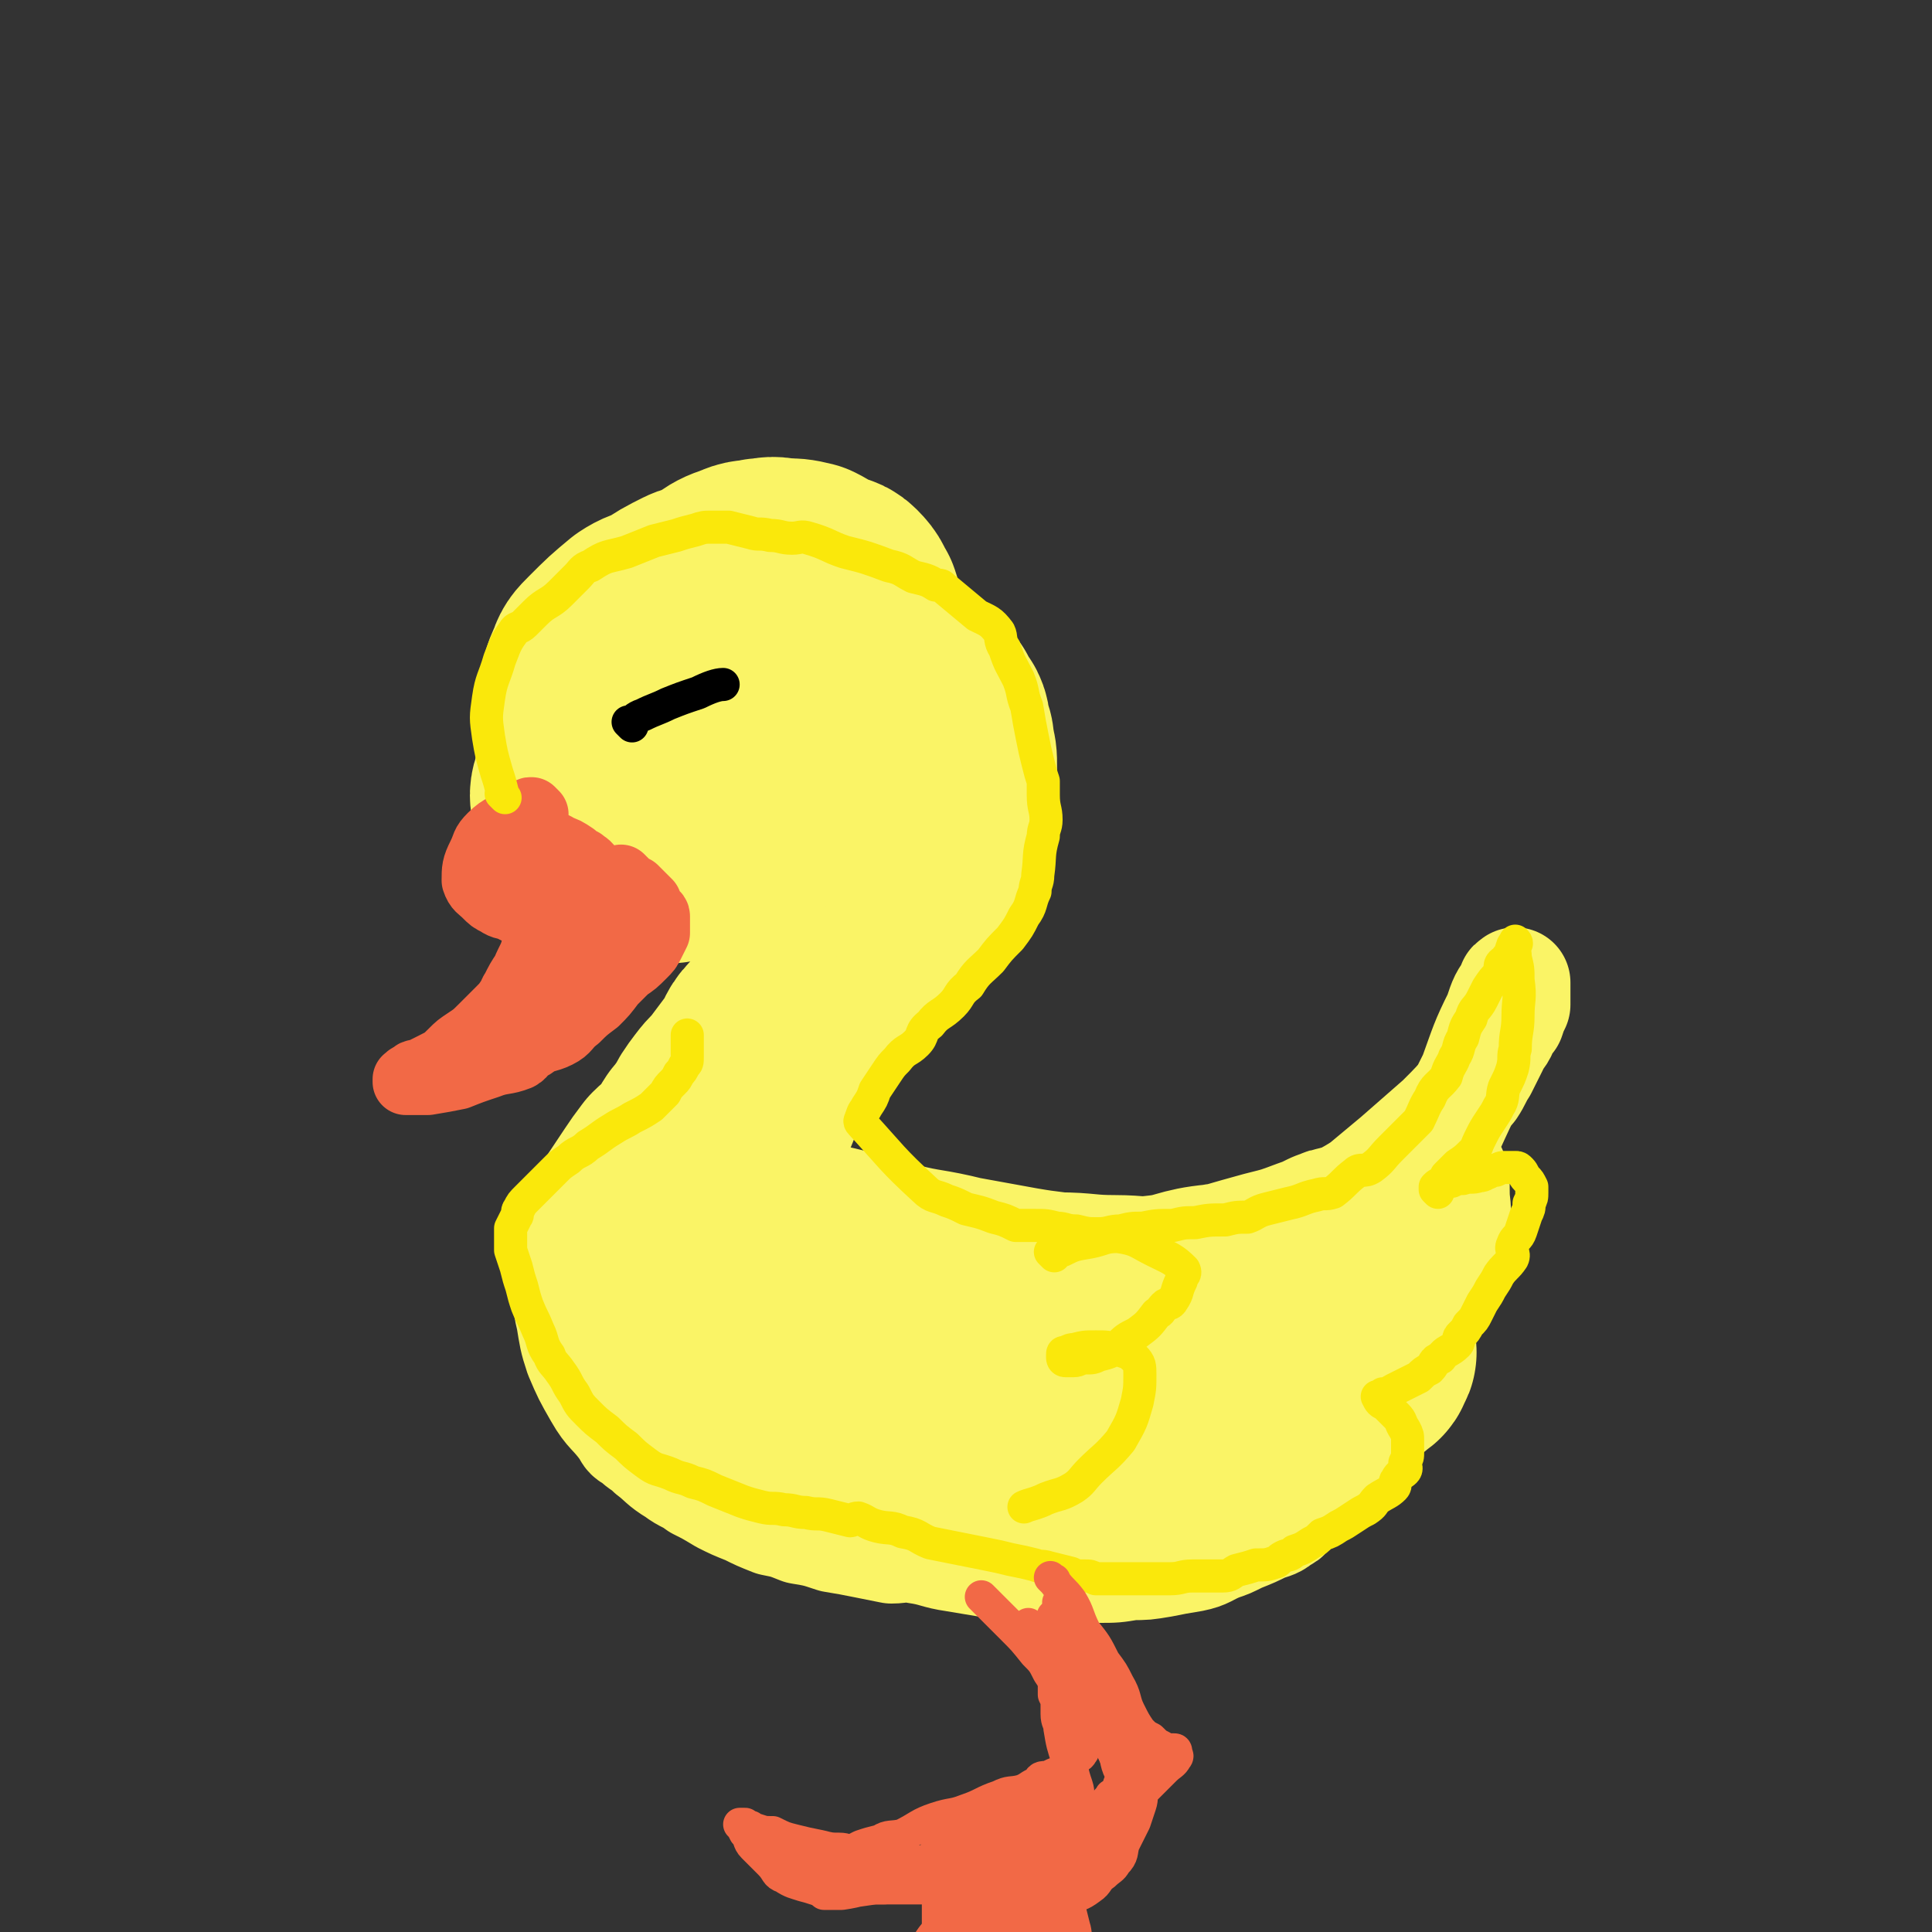
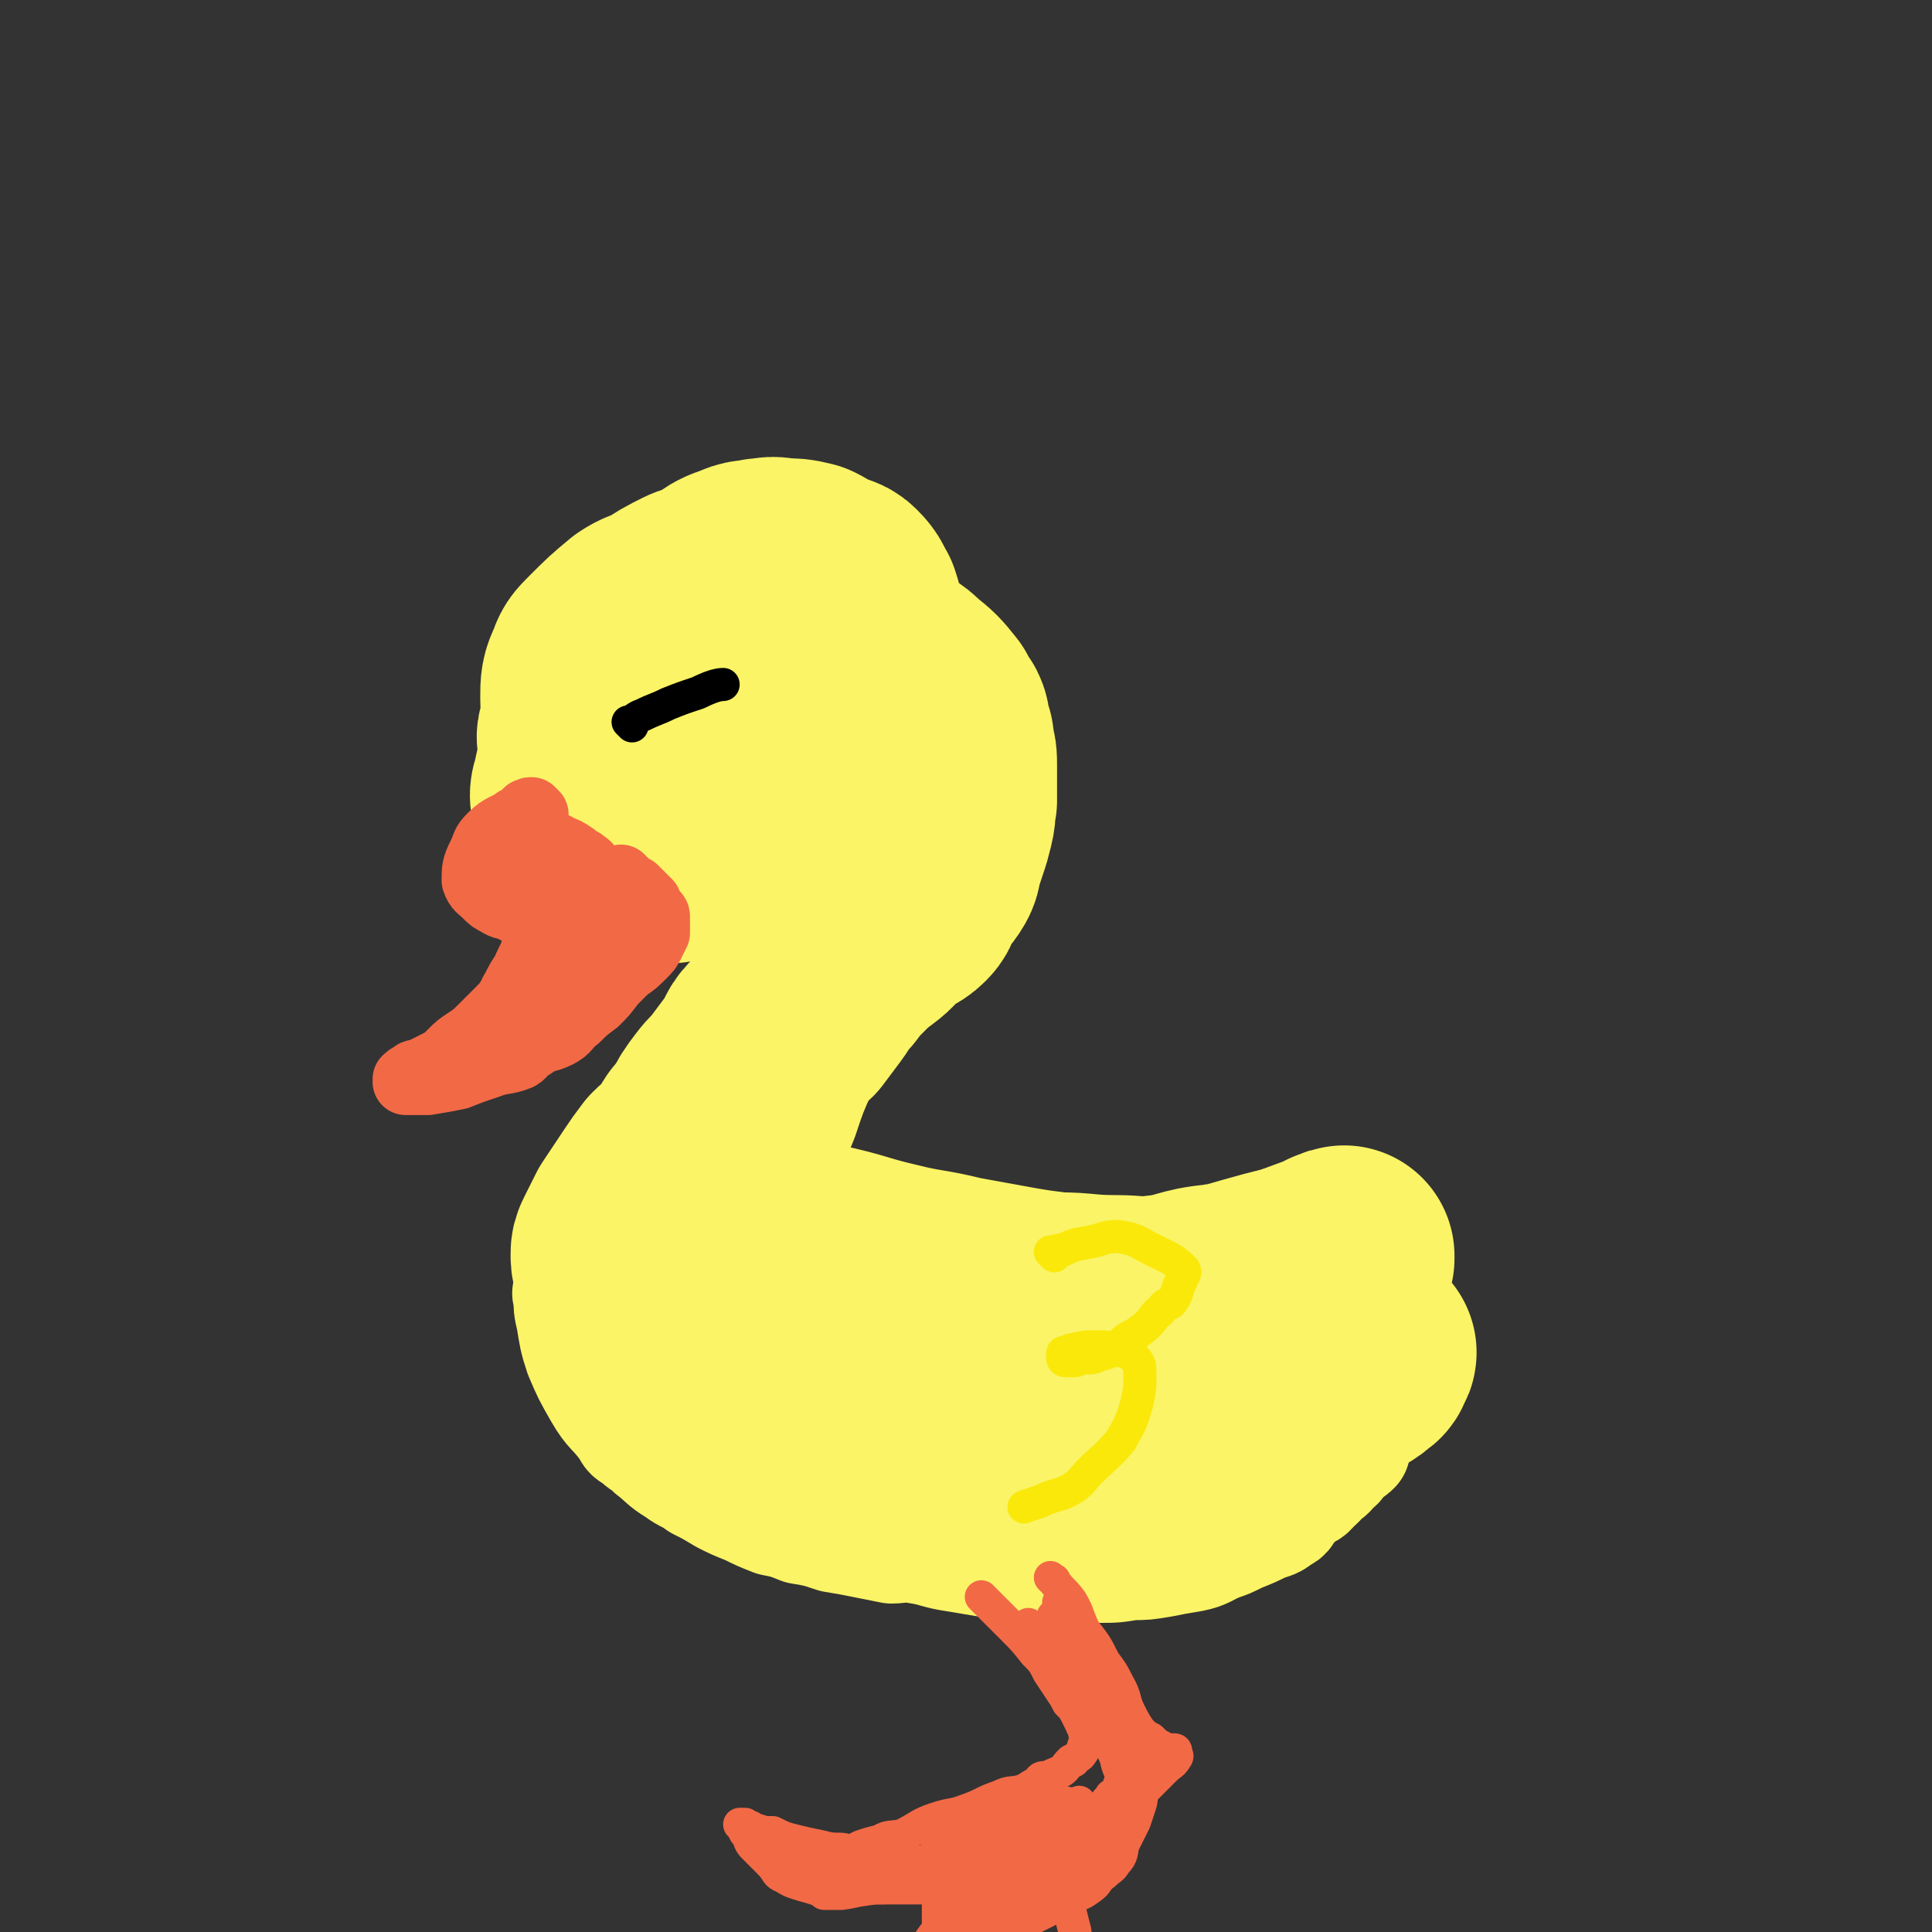
<svg xmlns="http://www.w3.org/2000/svg" viewBox="0 0 700 700" version="1.1">
  <rect x="0" y="0" width="700" height="700" fill="#333333" stroke="none" />
  <g fill="none" stroke="#FAF466" stroke-width="80" stroke-linecap="round" stroke-linejoin="round">
    <path d="M220,285c-1,-1 -1,-1 -1,-1 -1,-1 0,0 0,0 0,0 0,0 0,0 -1,-3 -2,-3 -3,-5 -2,-6 -3,-6 -3,-11 -1,-2 1,-2 1,-4 1,-6 0,-6 0,-11 0,-5 0,-6 2,-10 1,-3 1,-3 4,-6 6,-6 6,-6 12,-11 3,-2 4,-2 7,-3 6,-4 6,-4 12,-7 2,-1 2,0 5,-1 6,-3 5,-5 12,-7 4,-2 4,-1 8,-2 3,0 3,-1 7,0 4,0 5,0 9,1 4,2 3,2 6,4 3,1 4,0 6,2 3,3 2,3 4,6 1,3 1,3 1,6 1,3 1,3 0,6 -2,7 -1,7 -4,14 -3,7 -4,7 -8,14 -3,5 -4,4 -8,8 -4,5 -4,5 -8,9 -3,3 -3,4 -6,6 -4,2 -5,1 -9,2 -5,1 -5,2 -10,1 -8,-1 -9,-2 -16,-5 -5,-2 -5,-2 -9,-6 -4,-2 -5,-2 -7,-6 -2,-2 -2,-3 -1,-6 1,-6 1,-6 5,-11 4,-6 5,-5 11,-10 5,-4 5,-4 10,-7 7,-4 7,-4 14,-7 3,-1 3,-1 7,-1 5,0 5,0 10,1 5,2 6,1 10,4 4,3 4,4 5,9 2,4 1,4 1,9 -1,7 0,7 -2,13 -4,8 -5,8 -10,15 -4,4 -4,3 -8,7 -4,3 -4,4 -9,6 -6,1 -6,1 -12,1 -6,0 -6,0 -12,-2 -7,-3 -7,-4 -13,-8 -4,-2 -5,-2 -7,-5 -3,-3 -3,-4 -3,-8 -1,-4 0,-4 1,-8 3,-7 3,-7 8,-13 4,-6 4,-6 9,-9 6,-4 6,-4 12,-7 5,-2 5,-2 10,-3 4,-1 4,-1 7,0 6,1 6,1 11,4 4,2 5,2 7,6 3,4 3,5 3,10 1,6 0,6 -1,12 -2,9 -2,9 -5,18 -3,6 -3,7 -7,12 -4,5 -4,6 -9,10 -6,4 -6,3 -13,6 -5,2 -5,2 -10,3 -6,0 -6,0 -11,-1 -6,-1 -6,-1 -11,-4 -4,-2 -4,-3 -7,-6 -2,-3 -2,-3 -3,-6 -1,-4 -1,-4 0,-7 1,-5 1,-5 3,-10 3,-7 3,-7 8,-13 5,-7 5,-7 12,-13 5,-4 5,-4 11,-8 4,-3 4,-3 9,-5 4,-1 4,-1 7,-2 4,0 4,-1 7,-1 4,0 4,0 7,2 3,0 3,1 5,3 2,2 2,2 3,4 1,3 1,3 2,7 0,3 0,3 -1,7 0,4 0,4 -1,8 0,4 0,4 -1,8 -1,3 -1,3 -3,5 -1,2 -1,2 -3,4 -2,1 -2,1 -4,1 -2,0 -2,0 -3,-1 -2,-1 -2,-1 -4,-3 -1,-1 -2,-1 -2,-2 -2,-4 -2,-4 -2,-8 0,-3 0,-3 2,-6 1,-3 1,-3 3,-6 3,-4 2,-5 6,-8 3,-3 4,-3 8,-5 3,-1 3,-1 7,-2 3,-2 3,-2 7,-3 4,-1 4,-1 8,0 4,0 4,0 8,1 4,1 4,0 8,2 2,0 2,1 5,2 3,2 3,2 5,4 5,4 5,4 9,9 1,2 1,2 3,5 1,2 0,2 1,5 1,2 1,2 1,5 1,3 1,3 1,7 0,2 0,2 0,5 0,3 0,3 0,7 -1,3 0,3 -1,7 -1,4 -1,4 -2,7 -1,3 -1,3 -2,6 -1,3 0,3 -2,6 -2,3 -3,3 -5,6 -1,2 0,3 -2,5 -3,3 -4,2 -8,5 -4,4 -3,4 -7,7 -4,3 -4,3 -7,6 -4,4 -4,4 -7,8 -4,4 -3,4 -6,8 -3,4 -3,4 -6,8 -4,4 -5,3 -9,7 -3,3 -2,4 -5,8 -3,4 -3,4 -6,8 -3,4 -3,3 -6,7 -3,4 -3,4 -5,8 -2,2 -2,3 -4,5 -2,3 -2,4 -4,6 -3,4 -3,3 -6,6 -3,4 -3,4 -5,7 -2,3 -2,3 -4,6 -2,3 -2,3 -4,6 -1,2 -1,2 -2,4 -1,2 -1,2 -2,4 -1,2 -1,2 -1,4 0,3 1,3 2,6 2,4 2,4 4,7 3,4 3,3 6,6 3,4 3,4 6,7 4,3 4,3 8,5 4,3 4,3 8,5 4,3 4,3 8,6 5,2 6,2 11,4 6,2 6,3 12,5 6,2 6,2 12,3 7,1 7,1 14,2 7,1 7,1 15,2 6,0 6,0 12,0 7,0 7,0 14,0 7,0 7,0 14,0 6,0 6,1 13,1 6,0 6,-1 13,-1 7,-1 7,0 15,-1 6,0 6,-1 12,-1 7,-1 7,0 13,-1 7,-1 6,-2 12,-3 4,-1 5,0 8,-1 6,-1 5,-2 11,-3 3,-1 3,-1 6,-2 5,-1 5,-2 9,-3 3,-1 3,-1 6,-2 2,-1 2,-1 4,-3 0,0 1,0 1,-1 0,0 0,-1 0,-1 0,-1 1,0 1,-1 0,0 0,0 0,0 0,0 0,0 0,0 -1,-1 0,0 0,0 0,0 -1,0 -2,0 -3,0 -3,0 -7,0 -6,0 -6,1 -11,2 -12,1 -12,2 -23,3 -9,1 -9,1 -18,1 -8,0 -8,0 -17,0 -10,0 -10,-1 -20,-1 -3,0 -3,1 -6,0 -7,-1 -7,-2 -14,-4 -10,-3 -10,-2 -21,-5 -11,-4 -11,-4 -22,-7 -12,-3 -12,-3 -23,-6 -9,-3 -9,-3 -17,-6 -11,-5 -11,-6 -22,-12 -3,-1 -3,-1 -6,-3 -1,-1 -1,-1 -2,-2 -2,-1 -2,-2 -3,-3 0,0 1,0 1,0 0,0 0,0 0,0 0,0 -1,0 0,0 0,-1 1,0 3,0 4,1 5,0 10,2 11,2 11,2 21,5 14,3 14,4 27,7 12,3 12,2 24,5 11,2 11,2 22,4 6,1 6,1 14,2 10,0 10,1 21,1 8,0 8,1 16,0 10,-1 10,-3 21,-4 5,-1 5,0 10,-1 6,-1 6,-1 12,-3 3,-1 3,-1 7,-2 4,-1 4,-1 8,-2 2,-1 2,-1 5,-2 1,0 1,0 3,-1 0,0 0,0 0,-1 1,-1 1,-1 1,-1 0,0 0,0 0,0 0,0 0,-1 0,-1 -1,0 0,0 0,1 0,0 0,0 0,0 -1,0 -1,0 -3,0 -4,2 -4,2 -7,3 -8,3 -8,3 -16,5 -22,6 -22,7 -44,11 -11,2 -11,1 -22,1 -11,0 -11,0 -22,0 -15,0 -15,0 -29,0 -12,0 -12,0 -24,-1 -18,-1 -18,-2 -37,-3 -6,-1 -6,-1 -12,-1 -1,0 -1,0 -2,0 -2,0 -2,-1 -3,-1 -1,0 -1,0 -1,0 -1,0 0,-1 0,-1 1,0 1,0 1,0 4,0 4,0 8,0 8,0 8,1 17,1 12,1 12,1 24,2 12,2 12,2 24,4 9,1 9,0 18,1 9,2 9,2 19,4 5,0 5,0 10,0 9,0 9,0 17,1 6,0 6,1 13,1 6,0 6,0 12,0 7,0 7,-1 14,-1 5,-1 5,0 10,-1 3,-1 3,-1 7,-2 3,-1 3,-1 7,-3 1,0 1,0 2,0 2,-1 2,-1 3,-1 0,0 0,0 0,0 1,0 1,0 1,0 " />
  </g>
  <g fill="none" stroke="#FAF466" stroke-width="40" stroke-linecap="round" stroke-linejoin="round">
-     <path d="M478,443c-1,-1 -1,-1 -1,-1 -1,-1 0,0 0,0 1,0 1,0 1,0 2,-2 2,-3 4,-4 6,-5 6,-4 12,-8 6,-5 6,-5 12,-10 8,-7 8,-7 16,-14 6,-6 6,-6 11,-12 2,-3 2,-4 4,-7 2,-4 2,-4 4,-8 1,-3 2,-3 3,-5 1,-3 1,-3 3,-5 1,-3 1,-3 2,-5 0,-2 0,-2 0,-3 0,-1 0,-1 0,-3 0,0 0,0 0,0 0,-1 0,-1 0,-1 0,-1 0,-1 0,-1 0,0 0,0 0,0 -1,1 -1,0 -1,2 -3,4 -3,4 -5,10 -5,10 -5,11 -9,22 -5,10 -5,10 -10,21 -5,9 -4,10 -9,19 -2,3 -3,2 -5,5 -5,5 -4,5 -8,10 -2,2 -2,2 -4,4 -3,2 -2,3 -5,5 -2,2 -2,2 -5,4 -2,1 -2,1 -4,2 -2,1 -2,1 -4,2 -2,2 -2,3 -3,4 0,0 0,0 0,-1 0,0 0,0 0,0 0,0 0,-1 1,-1 2,-2 2,-2 5,-3 4,-2 4,-1 8,-3 5,-2 5,-3 10,-6 4,-2 4,-1 7,-4 3,-2 2,-2 5,-5 1,-1 1,-1 2,-3 2,-2 2,-2 3,-4 1,-2 1,-2 2,-4 1,-1 1,-1 2,-3 1,-1 2,-1 2,-3 1,0 0,-1 0,-1 0,-1 1,-1 1,-1 0,0 0,0 0,0 1,0 1,0 1,1 1,3 1,3 1,7 0,5 1,5 0,11 -1,7 -1,7 -3,14 -2,5 -2,5 -4,9 -3,5 -3,4 -6,8 -3,4 -3,4 -5,7 -3,4 -3,4 -6,7 -3,3 -4,3 -7,5 -4,2 -4,2 -8,4 -4,1 -4,1 -7,2 -4,1 -4,1 -7,2 -2,0 -2,0 -4,0 -2,0 -2,0 -4,0 -1,0 -2,0 -2,0 " />
    <path d="M311,347c-1,-1 -1,-1 -1,-1 -1,-1 0,0 0,0 0,0 0,0 0,0 0,1 1,1 0,2 -2,4 -3,4 -5,8 -5,7 -4,7 -8,14 -5,9 -4,10 -9,18 -4,8 -5,7 -9,15 -4,5 -2,6 -5,12 -2,2 -2,2 -4,4 -1,2 -2,2 -3,3 0,1 -1,1 -1,1 " />
    <path d="M334,345c-1,-1 -1,-1 -1,-1 -1,-1 0,0 0,0 0,0 0,0 0,0 -2,2 -2,2 -4,3 -3,4 -3,4 -7,8 -7,9 -8,9 -15,18 -5,7 -5,7 -9,14 -4,9 -4,9 -7,18 -2,5 -2,5 -4,9 -2,4 -3,5 -4,7 " />
    <path d="M207,470c-1,-1 -1,-1 -1,-1 -1,-1 0,0 0,0 0,0 0,0 0,0 0,4 0,5 1,9 1,6 1,7 3,13 3,7 3,7 7,14 4,7 5,6 10,13 1,2 1,2 3,3 3,3 3,2 6,5 4,3 4,4 9,7 4,3 4,2 8,5 4,2 4,2 9,5 4,2 4,2 9,4 4,2 4,2 9,4 5,1 5,1 10,3 6,1 6,1 12,3 6,1 6,1 11,2 5,1 5,1 10,2 4,0 4,-1 9,0 7,1 7,2 14,3 6,1 6,1 12,2 5,0 5,0 10,1 6,0 6,1 12,1 5,0 5,0 9,0 5,0 5,0 9,0 6,0 6,0 12,-1 5,0 5,0 11,-1 5,-1 5,-1 11,-2 5,-1 5,-2 10,-4 3,-1 3,-1 7,-3 5,-2 5,-2 9,-4 3,-1 4,-1 6,-3 3,-1 2,-2 4,-4 2,-2 2,-2 4,-4 2,-1 3,-1 4,-3 3,-2 2,-2 4,-4 2,-1 2,-1 3,-3 2,-1 2,-1 3,-3 2,-1 1,-1 3,-3 0,0 0,0 0,0 1,0 1,0 2,-1 0,0 0,0 0,-1 0,-1 0,-1 0,-1 0,-1 1,-1 1,-1 " />
  </g>
  <g fill="none" stroke="#F26946" stroke-width="24" stroke-linecap="round" stroke-linejoin="round">
    <path d="M194,295c-1,-1 -1,-1 -1,-1 -1,-1 0,0 0,0 0,0 0,0 0,0 0,0 0,0 0,0 -1,-1 -1,0 -2,0 -2,2 -2,2 -4,3 -4,3 -5,2 -9,6 -3,3 -2,3 -4,7 -2,4 -2,5 -2,9 1,3 2,3 4,5 2,2 2,2 4,3 3,2 3,1 5,2 2,1 2,1 4,2 2,2 3,2 4,4 1,3 2,3 1,6 -1,6 -2,6 -4,11 -2,3 -2,3 -4,7 -1,1 0,1 -1,2 -2,3 -2,3 -4,5 -3,3 -3,3 -6,6 -3,3 -3,3 -6,5 -3,2 -3,2 -5,4 -3,3 -3,3 -7,5 -2,1 -2,1 -4,2 -2,1 -3,0 -4,2 -2,0 -1,1 -2,2 0,0 0,-1 0,-1 0,0 0,1 0,1 0,0 0,0 0,0 1,0 1,0 3,0 3,0 3,0 5,0 6,-1 6,-1 11,-2 5,-2 5,-2 11,-4 5,-2 6,-1 11,-3 2,-1 2,-3 5,-4 4,-3 5,-2 9,-4 4,-2 3,-3 7,-6 3,-3 3,-3 7,-6 3,-3 3,-3 6,-7 2,-2 2,-2 5,-5 3,-2 3,-2 6,-5 2,-2 2,-2 3,-4 1,-2 1,-2 2,-4 0,-1 0,-1 0,-2 0,-1 0,-1 0,-2 0,-1 0,-1 0,-1 0,-1 0,-1 0,-1 0,-1 -1,-1 -1,-1 -1,-1 -1,-1 -1,-1 -1,-2 -1,-2 -1,-3 -2,-2 -2,-2 -3,-3 -1,-1 -1,-1 -2,-2 -1,0 -1,0 -2,0 0,-1 0,-1 0,-1 -1,-1 -1,-1 -1,-1 -1,-1 -1,-1 -1,-1 0,0 0,0 0,0 0,0 -1,-1 -1,-1 0,0 0,1 -1,2 -2,4 -2,3 -4,7 -4,5 -4,5 -7,11 -4,7 -3,7 -7,13 -3,5 -4,5 -7,10 -1,1 -1,1 -3,2 -1,2 -1,2 -3,3 -1,0 -1,-1 -2,-1 0,0 0,1 0,1 0,0 0,0 0,0 0,1 -1,0 -1,0 1,-1 2,-1 3,-2 3,-2 3,-2 6,-4 4,-4 4,-4 7,-8 3,-5 4,-4 7,-9 2,-4 2,-4 4,-8 1,-2 1,-3 1,-5 0,-2 0,-2 0,-4 0,-1 0,-1 0,-3 0,-2 0,-2 -1,-4 -1,-2 -1,-2 -3,-4 -1,-2 -2,-2 -3,-3 -2,-1 -2,-1 -3,-2 -3,-2 -3,-2 -6,-3 -1,-1 -1,-1 -2,0 0,0 0,0 0,0 -1,0 -1,0 -1,0 " />
    <path d="M184,325c-1,-1 -1,-1 -1,-1 -1,-1 0,0 0,0 0,0 0,0 0,0 2,-1 2,-1 5,-1 5,-2 5,-2 10,-3 6,-1 9,-2 12,-2 " />
    <path d="M197,320c-1,-1 -1,-1 -1,-1 -1,-1 0,0 0,0 " />
  </g>
  <g fill="none" stroke="#000000" stroke-width="12" stroke-linecap="round" stroke-linejoin="round">
    <path d="M229,263c-1,-1 -1,-1 -1,-1 -1,-1 0,0 0,0 0,0 0,0 0,0 0,0 0,0 0,0 -1,-1 0,0 0,0 2,-1 2,-2 5,-3 4,-2 5,-2 9,-4 5,-2 5,-2 11,-4 4,-2 7,-3 9,-3 " />
  </g>
  <g fill="none" stroke="#FAE80B" stroke-width="12" stroke-linecap="round" stroke-linejoin="round">
-     <path d="M183,289c-1,-1 -1,-1 -1,-1 -1,-1 0,0 0,0 0,0 0,0 0,0 0,0 0,-1 0,-1 -1,-4 -1,-4 -2,-7 -2,-7 -2,-7 -3,-13 -1,-7 -1,-7 0,-14 1,-7 2,-7 4,-14 2,-5 2,-6 5,-10 1,-2 2,-1 4,-3 2,-2 2,-2 4,-4 4,-4 5,-3 9,-7 3,-3 3,-3 6,-6 2,-2 2,-3 5,-4 6,-4 6,-3 13,-5 5,-2 5,-2 10,-4 4,-1 4,-1 8,-2 3,-1 3,-1 7,-2 3,-1 3,-1 6,-1 3,0 3,0 6,0 4,1 4,1 8,2 3,1 3,0 7,1 4,0 4,1 8,1 3,0 3,-1 6,0 7,2 7,3 13,5 8,2 8,2 16,5 5,1 5,2 9,4 4,1 5,1 8,3 2,0 2,0 3,1 6,5 6,5 12,10 4,2 5,2 8,6 1,2 0,3 2,6 2,6 2,5 5,11 2,5 1,5 3,10 1,6 1,6 2,11 1,5 1,5 2,9 1,4 1,4 2,7 0,3 0,3 0,5 0,5 1,5 1,9 0,3 -1,3 -1,6 -2,7 -1,7 -2,14 0,3 -1,3 -1,6 -2,4 -1,5 -4,9 -2,4 -2,4 -5,8 -4,4 -4,4 -7,8 -4,4 -5,4 -8,9 -4,3 -3,4 -6,7 -4,4 -5,3 -8,7 -4,3 -2,4 -5,7 -3,3 -4,2 -7,6 -2,2 -2,2 -4,5 -2,3 -2,3 -4,6 -1,3 -1,3 -3,6 -1,2 -1,1 -2,4 0,1 -1,1 0,2 11,12 11,13 23,24 3,3 4,2 8,4 3,1 3,1 7,3 4,1 5,1 10,3 4,1 4,1 8,3 3,0 3,0 7,0 4,0 4,0 8,1 3,0 3,1 7,1 4,1 4,1 8,1 4,0 4,-1 8,-1 4,-1 4,-1 8,-1 5,-1 5,-1 11,-1 4,-1 4,-1 8,-1 5,-1 5,-1 11,-1 4,-1 4,-1 8,-1 3,-1 3,-2 7,-3 4,-1 4,-1 8,-2 5,-1 5,-2 10,-3 3,-1 3,0 6,-1 4,-3 4,-4 8,-7 2,-2 3,0 6,-2 4,-3 3,-3 7,-7 3,-3 3,-3 6,-6 2,-2 2,-2 4,-4 2,-4 2,-5 4,-8 2,-5 3,-4 6,-8 1,-4 2,-4 3,-7 2,-3 1,-4 3,-7 1,-4 1,-4 3,-7 1,-4 2,-3 4,-7 1,-2 1,-2 2,-4 2,-3 2,-3 4,-5 1,-2 0,-3 1,-4 1,-1 2,-1 2,-2 2,-2 1,-2 2,-4 0,-1 1,-1 1,-1 0,0 0,0 0,0 1,0 0,-1 0,-1 -1,2 0,3 0,6 1,4 1,4 1,8 1,7 0,7 0,13 0,6 -1,6 -1,12 -1,3 0,3 -1,7 -1,3 -1,3 -3,7 -1,3 0,4 -2,7 -1,2 -1,2 -3,5 -2,3 -2,3 -4,7 -1,2 -1,3 -2,4 -3,3 -3,3 -6,5 -2,2 -2,2 -4,4 -1,2 -1,2 -2,3 -1,1 -1,1 -1,1 0,1 0,1 0,2 0,0 -1,-1 -1,-1 0,0 0,0 0,0 0,0 0,-1 0,-1 1,-1 1,-1 2,-1 2,-1 2,-1 4,-1 2,-1 2,-1 4,-1 3,-1 3,0 6,-1 2,0 2,-1 3,-1 2,-1 2,-1 3,-1 2,-1 2,-1 3,-1 1,0 1,0 1,0 0,0 1,0 1,0 1,0 1,0 2,0 1,0 1,0 2,1 1,1 1,2 2,3 1,1 1,1 2,3 0,1 0,1 0,2 0,2 0,2 -1,4 0,2 0,2 -1,4 -1,3 -1,3 -2,6 -1,3 -2,2 -3,5 -1,2 1,3 0,5 -2,3 -3,3 -5,6 -1,2 -1,2 -3,5 -1,2 -1,2 -3,5 -1,2 -1,2 -2,4 -1,2 -1,2 -3,4 -1,2 -1,2 -3,4 -1,1 0,2 -1,3 -3,3 -4,2 -6,5 -3,1 -2,2 -4,4 -2,1 -2,1 -4,3 -2,1 -2,1 -4,2 -2,1 -2,1 -4,2 -2,1 -2,1 -3,2 -1,0 -1,0 -2,0 0,0 0,0 -1,1 0,0 0,0 -1,0 0,0 0,0 0,0 0,0 0,0 0,0 1,2 1,2 3,3 2,2 2,2 4,4 2,2 1,2 3,5 1,2 1,2 1,4 0,0 0,1 0,2 0,1 0,1 0,2 0,2 0,2 -1,4 0,1 1,2 0,3 -1,1 -2,1 -3,3 -1,1 0,2 -1,3 -2,2 -3,2 -6,4 -2,2 -1,2 -4,4 -2,1 -2,1 -5,3 -3,2 -3,2 -5,3 -3,2 -3,2 -6,3 -2,2 -2,2 -4,3 -3,2 -3,2 -6,3 -2,2 -2,1 -4,2 -2,1 -2,2 -3,2 -3,1 -3,1 -7,1 -3,1 -3,1 -7,2 -2,1 -2,2 -5,2 -3,0 -3,0 -6,0 -2,0 -2,0 -5,0 -4,0 -4,1 -8,1 -3,0 -3,0 -5,0 -3,0 -3,0 -6,0 -2,0 -2,0 -4,0 -3,0 -3,0 -6,0 -3,0 -3,0 -6,0 -2,-1 -2,-1 -4,-1 -3,0 -3,0 -5,-1 -4,-1 -4,-1 -8,-2 -3,-1 -3,0 -5,-1 -4,-1 -4,-1 -9,-2 -4,-1 -4,-1 -9,-2 -5,-1 -5,-1 -10,-2 -5,-1 -5,-1 -10,-2 -5,-2 -4,-3 -10,-4 -4,-2 -5,-1 -9,-2 -4,-1 -4,-2 -7,-3 -2,0 -2,1 -3,1 -4,-1 -4,-1 -8,-2 -4,-1 -4,0 -8,-1 -4,0 -4,-1 -8,-1 -4,-1 -4,0 -8,-1 -4,-1 -4,-1 -7,-2 -5,-2 -5,-2 -10,-4 -4,-2 -4,-2 -8,-3 -4,-2 -4,-1 -8,-3 -5,-2 -5,-1 -9,-4 -4,-3 -4,-3 -7,-6 -4,-3 -4,-3 -7,-6 -4,-3 -4,-3 -7,-6 -3,-3 -3,-3 -5,-7 -3,-4 -2,-4 -5,-8 -2,-3 -3,-3 -4,-6 -3,-4 -2,-5 -4,-9 -2,-5 -2,-4 -4,-9 -1,-3 -1,-3 -2,-7 -1,-3 -1,-3 -2,-7 -1,-3 -1,-3 -2,-6 0,-2 0,-2 0,-4 0,-2 0,-2 0,-4 1,-2 1,-2 2,-4 1,-1 0,-2 1,-3 1,-2 1,-2 3,-4 2,-2 2,-2 4,-4 3,-3 3,-3 6,-6 2,-2 2,-2 5,-4 3,-3 4,-2 7,-5 5,-3 4,-3 9,-6 3,-2 4,-2 7,-4 4,-2 4,-2 7,-4 2,-2 2,-2 5,-5 1,-2 1,-2 3,-4 1,-1 1,-1 2,-3 1,-1 1,-1 2,-3 1,-1 1,-1 1,-3 0,-1 0,-1 0,-2 0,-1 0,-1 0,-3 0,-2 0,-2 0,-3 " />
    <path d="M382,455c-1,-1 -1,-1 -1,-1 -1,-1 0,0 0,0 0,0 0,0 0,0 2,-1 2,-1 4,-1 4,-2 4,-2 10,-3 5,-1 5,-2 10,-2 7,1 7,2 13,5 6,3 7,3 11,7 1,2 -1,2 -1,4 -2,4 -1,4 -3,7 -1,2 -2,1 -3,2 -2,2 -1,2 -3,3 -3,4 -3,4 -7,7 -4,2 -4,2 -7,5 -3,2 -3,2 -7,3 -2,1 -2,1 -5,1 -2,0 -2,1 -4,1 -2,0 -2,0 -3,0 -1,0 -1,-1 -1,-1 0,0 0,0 0,0 0,-1 0,-1 0,-1 0,-1 0,-1 1,-1 2,-1 2,-1 3,-1 4,-1 4,-1 8,-1 4,0 4,0 8,1 3,1 4,1 6,3 2,2 2,3 2,6 0,5 0,5 -1,10 -2,7 -2,7 -6,14 -5,6 -6,6 -11,11 -3,3 -3,4 -6,6 -5,3 -5,2 -10,4 -4,2 -6,2 -8,3 " />
  </g>
  <g fill="none" stroke="#F26946" stroke-width="12" stroke-linecap="round" stroke-linejoin="round">
    <path d="M357,580c-1,-1 -1,-1 -1,-1 -1,-1 0,0 0,0 0,0 0,0 0,0 0,0 -1,-1 0,0 0,0 1,1 3,3 4,4 4,4 8,8 4,4 4,4 8,9 3,3 3,3 5,7 2,3 2,3 4,6 2,3 2,3 3,5 2,2 2,2 3,4 1,2 1,2 2,4 0,1 1,0 2,2 0,0 -1,0 -1,1 0,0 1,0 2,0 0,0 -1,1 -1,2 0,0 0,0 0,0 0,0 0,0 0,1 0,0 0,0 0,1 0,0 -1,-1 -1,0 -1,1 0,2 -1,3 -1,2 -2,1 -3,3 -1,0 0,0 -1,0 -2,2 -2,3 -4,4 -2,1 -3,1 -4,2 -3,0 -3,0 -4,2 -3,1 -3,2 -6,3 -4,1 -4,0 -8,2 -6,2 -6,3 -12,5 -5,2 -5,1 -11,3 -6,2 -6,3 -12,6 -4,1 -5,0 -8,2 -4,1 -4,1 -7,2 -4,2 -4,2 -7,3 -1,0 -1,0 -1,0 " />
    <path d="M310,672c-1,-1 -1,-1 -1,-1 -1,-1 0,0 0,0 0,0 0,0 0,0 0,0 0,0 0,0 -1,-1 0,0 0,0 -2,0 -2,-1 -5,-1 -3,0 -3,0 -7,-1 -5,-1 -5,-1 -9,-2 -4,-1 -4,-1 -8,-3 -3,0 -3,0 -6,-1 -1,0 -1,0 -2,-1 -1,0 -1,0 -2,-1 0,0 0,0 -1,0 0,0 0,0 -1,0 0,0 0,0 0,0 0,0 0,0 0,0 1,1 1,1 2,3 2,2 1,3 3,5 3,3 3,3 6,6 3,3 2,4 5,5 3,2 4,2 7,3 4,1 3,1 7,2 4,0 4,0 8,0 4,0 4,0 8,-1 2,0 2,0 4,0 0,0 0,0 0,0 1,0 1,0 2,0 1,0 1,0 2,-1 0,0 1,0 1,0 1,0 1,0 1,0 1,0 1,0 1,0 1,0 1,0 1,0 2,0 2,0 4,0 2,0 2,0 4,0 2,0 2,1 4,1 0,1 1,1 1,1 0,1 0,1 0,1 1,1 1,1 1,2 0,2 0,2 0,3 0,2 0,2 0,3 0,1 0,1 0,2 0,1 0,1 0,2 -1,3 -1,2 -3,5 0,0 0,0 0,0 1,-1 1,-1 1,-1 " />
    <path d="M382,573c-1,-1 -1,-1 -1,-1 -1,-1 0,0 0,0 1,1 1,0 1,1 3,4 3,3 6,7 3,5 2,5 5,11 4,5 4,5 7,11 3,4 3,4 5,8 3,5 2,6 4,10 2,4 2,4 4,7 2,2 2,2 4,3 2,2 2,2 4,3 1,1 2,1 3,1 1,0 1,0 1,0 1,0 1,0 1,1 0,1 1,1 0,2 -1,2 -2,2 -4,4 -3,3 -3,3 -6,6 -2,2 -2,2 -4,4 -2,2 -2,2 -4,4 -2,2 -2,2 -4,4 -2,2 -2,2 -4,4 -2,2 -2,2 -4,4 -1,1 -1,1 -3,3 -2,2 -2,2 -3,4 -1,2 -1,2 -2,4 -1,3 -1,3 -1,6 0,3 0,3 0,6 1,4 1,4 2,8 1,3 0,3 2,7 2,3 3,3 6,6 " />
-     <path d="M387,690c-1,-1 -1,-1 -1,-1 -1,-1 0,0 0,0 0,0 0,0 0,0 -1,2 -1,2 -1,5 -1,4 0,4 -1,9 -1,3 -2,3 -3,7 0,1 1,2 1,3 0,0 -1,-1 -1,-1 -1,-3 -1,-3 -1,-6 -1,-5 -1,-5 -1,-9 -1,-4 -1,-4 -1,-8 -1,-1 -1,-1 -1,-3 -1,-1 0,-1 0,-2 0,0 0,0 0,0 0,0 0,0 0,0 -1,2 -1,2 -1,4 -1,2 -1,2 -1,4 -1,3 -1,3 -1,6 -1,4 -1,4 -1,8 -1,3 0,3 -1,6 0,0 -1,0 -1,0 0,0 0,0 0,0 0,-2 0,-2 0,-4 0,-2 0,-2 0,-4 0,-6 -1,-6 -1,-12 0,-3 0,-3 0,-7 0,-2 0,-2 0,-3 0,0 0,0 0,0 -1,1 -1,1 -1,2 -1,4 -1,4 -1,7 -1,5 -1,5 -1,9 0,1 0,1 0,3 0,2 0,2 0,5 0,0 0,0 0,0 0,-1 0,-1 0,-2 0,-1 1,-1 1,-2 1,-2 0,-2 1,-3 1,-3 1,-3 3,-5 2,-3 2,-3 4,-5 2,-2 2,-2 3,-4 2,-2 2,-2 3,-4 2,-2 2,-2 3,-4 2,-2 2,-2 3,-5 1,-2 1,-2 2,-4 1,-2 1,-2 1,-3 0,-2 1,-1 1,-3 0,-1 0,-1 0,-3 0,-2 0,-2 0,-4 0,-2 -1,-2 -1,-4 -1,-3 0,-3 -1,-6 -1,-3 -1,-3 -2,-7 0,-1 -1,-1 -1,-2 -2,-6 -2,-6 -3,-12 0,-2 -1,-2 -1,-5 0,-1 0,-1 0,-3 0,-2 0,-2 -1,-4 0,-1 0,-1 0,-2 0,-1 0,-1 0,-2 0,0 0,0 0,-1 0,0 0,0 0,-1 0,0 0,0 0,0 " />
    <path d="M383,587c-1,-1 -1,-1 -1,-1 -1,-1 0,0 0,0 0,0 0,0 0,0 0,0 0,0 0,0 -1,-1 0,0 0,0 1,2 1,2 2,4 2,5 3,5 5,10 4,8 3,8 7,17 2,6 2,6 5,12 2,5 2,5 4,9 1,3 1,3 2,6 0,1 0,1 0,2 0,1 0,1 0,1 0,0 0,0 0,0 0,0 0,0 0,0 " />
    <path d="M385,582c-1,-1 -1,-1 -1,-1 -1,-1 0,0 0,0 0,0 0,0 0,0 1,1 1,1 1,2 2,4 2,4 3,8 2,6 2,6 4,12 3,8 2,8 5,15 3,8 3,8 6,15 2,4 1,5 3,9 1,2 1,1 2,3 0,1 0,1 0,2 0,1 0,1 0,1 " />
    <path d="M374,590c-1,-1 -1,-1 -1,-1 -1,-1 0,0 0,0 0,0 0,0 1,1 2,2 2,2 4,4 5,5 5,5 9,9 4,4 4,4 9,9 3,3 4,3 7,7 3,4 3,4 5,8 2,3 2,3 3,5 1,2 1,2 2,4 1,2 1,2 2,4 0,1 0,1 0,3 0,1 0,1 0,2 0,1 -1,1 -1,3 -1,3 0,3 -1,6 -1,3 -1,3 -2,6 -2,4 -2,4 -4,8 -1,3 0,4 -3,7 -1,2 -2,2 -4,4 -3,2 -2,3 -5,5 -4,3 -4,2 -8,4 -3,2 -3,2 -7,4 -4,2 -4,2 -8,4 -3,2 -4,2 -7,4 -3,2 -2,3 -5,5 -3,2 -3,2 -5,4 -3,2 -2,2 -4,4 -1,1 -2,1 -2,2 0,0 0,0 1,0 1,0 1,0 2,0 1,-1 1,-1 2,-2 4,-4 4,-3 8,-7 5,-6 4,-6 10,-12 6,-8 6,-8 12,-15 5,-6 6,-5 11,-11 1,-2 1,-2 2,-4 1,-2 1,-2 2,-4 0,-1 -1,-1 -1,-2 0,0 1,0 1,0 0,0 0,0 0,0 1,0 0,-1 0,-1 -1,0 0,1 -1,2 -4,4 -4,4 -8,8 -7,6 -7,6 -14,12 -6,6 -6,6 -11,12 -4,4 -3,4 -6,8 -1,1 -1,1 -2,2 0,0 0,-1 0,-1 0,0 0,0 0,0 2,-1 2,-1 4,-3 3,-3 3,-3 7,-6 4,-5 4,-5 8,-10 4,-6 4,-6 8,-11 3,-4 4,-4 5,-7 1,-2 0,-2 0,-4 0,-2 0,-3 0,-4 0,-1 -1,-1 -1,-1 -2,-1 -2,-1 -3,0 -3,2 -3,2 -7,4 -5,3 -5,3 -10,6 -4,4 -4,4 -8,8 -5,6 -5,5 -10,11 -3,3 -3,4 -5,6 0,0 -1,-1 0,-1 1,-1 2,0 5,-1 4,-2 4,-2 8,-4 4,-3 4,-3 9,-7 5,-3 5,-3 9,-6 6,-5 6,-4 11,-9 1,-1 1,-1 2,-3 1,-1 2,-1 2,-3 1,0 0,0 0,-1 0,0 0,0 0,0 0,0 0,-1 0,-1 -2,2 -2,3 -3,4 -3,4 -3,3 -6,7 -4,5 -4,5 -9,10 -3,3 -3,3 -6,7 -1,1 -1,2 -1,2 0,0 0,-1 0,-1 1,-2 2,-2 3,-3 2,-3 2,-3 4,-5 2,-2 2,-2 4,-3 2,-2 2,-3 4,-4 1,-1 2,-1 3,-1 0,0 0,0 0,0 0,0 0,0 -1,0 -1,0 -1,0 -1,0 0,0 0,0 0,0 -7,1 -8,1 -15,2 -10,2 -10,2 -21,4 -8,2 -8,2 -16,3 -14,2 -14,2 -28,3 -5,0 -5,-1 -9,-1 -3,0 -3,0 -5,0 -1,0 -1,0 -2,-1 0,0 0,0 -1,0 0,0 0,0 0,0 2,0 1,0 3,0 3,0 3,0 7,0 7,0 7,0 13,1 10,1 10,1 20,2 10,1 10,1 19,2 4,1 4,1 9,2 2,0 2,-1 5,-1 0,0 0,0 0,0 0,0 0,0 0,0 -2,0 -2,0 -3,0 -5,0 -5,0 -10,1 -7,0 -7,1 -14,1 -8,0 -8,0 -16,0 -6,0 -6,1 -13,2 -2,0 -2,0 -5,0 0,0 0,0 -1,0 0,0 -1,0 0,0 1,0 2,0 4,-1 4,0 4,0 7,0 7,-1 7,-1 14,-2 9,-1 9,-1 18,-2 9,-1 9,-1 17,-2 6,-1 6,-1 12,-3 3,-1 3,-1 7,-2 3,-1 4,-2 6,-2 " />
    <path d="M354,682c-1,-1 -1,-1 -1,-1 -1,-1 0,0 0,0 0,0 0,0 0,0 1,0 1,0 1,0 3,-2 3,-2 6,-4 4,-3 4,-3 9,-5 5,-3 4,-3 9,-5 3,-2 3,-1 7,-3 0,0 1,-1 1,-1 -1,0 -2,0 -5,0 -3,0 -3,0 -6,0 -6,1 -6,1 -11,2 -6,1 -6,0 -12,1 -4,1 -4,2 -8,2 -2,0 -3,0 -4,0 -1,0 0,0 0,0 0,0 0,0 0,0 2,0 2,0 3,0 3,0 3,0 5,-1 7,-2 7,-2 13,-4 10,-3 13,-5 19,-7 " />
    <path d="M407,648c-1,-1 -1,-1 -1,-1 -1,-1 0,0 0,0 0,1 1,1 0,2 -2,2 -3,2 -4,5 -6,7 -5,8 -11,15 -4,7 -4,7 -8,13 -5,6 -5,6 -9,11 -5,5 -5,5 -10,9 -3,3 -4,2 -7,4 -3,2 -3,3 -6,6 -2,1 -2,1 -4,2 -1,0 -1,1 -2,1 0,0 0,0 -1,0 0,0 0,0 0,0 0,0 -1,0 0,0 0,-1 1,-1 2,-1 2,-1 2,-1 5,-3 4,-3 4,-3 9,-6 6,-5 6,-5 12,-10 3,-3 3,-2 6,-5 1,-1 0,-2 1,-4 1,-2 3,-4 3,-4 0,-1 -1,1 -2,2 -2,2 -2,2 -4,4 -4,4 -4,4 -8,8 -4,4 -4,4 -7,8 -3,4 -3,4 -6,8 -1,3 -1,3 -3,6 0,0 0,0 0,0 1,-1 1,-1 1,-1 " />
    <path d="M404,652c-1,-1 -1,-1 -1,-1 -1,-1 0,0 0,0 0,0 0,0 0,0 0,0 0,-1 0,0 -2,1 -2,2 -4,4 -5,5 -6,5 -11,10 -2,2 -1,3 -3,6 -6,7 -7,6 -13,13 -6,6 -6,6 -12,12 0,0 0,0 0,0 0,0 0,0 0,0 0,-1 0,-1 0,-1 2,-2 2,-2 4,-4 4,-3 4,-2 8,-6 3,-3 2,-3 5,-6 3,-2 4,-2 6,-4 2,-2 4,-3 3,-3 0,0 -2,1 -4,2 -7,4 -7,3 -13,7 -6,5 -6,5 -12,10 -4,4 -4,5 -8,8 -4,3 -4,3 -7,5 -1,0 -1,0 -1,0 0,0 0,0 0,0 1,-1 1,0 2,-1 3,-3 3,-3 6,-5 4,-3 5,-5 7,-6 " />
  </g>
</svg>